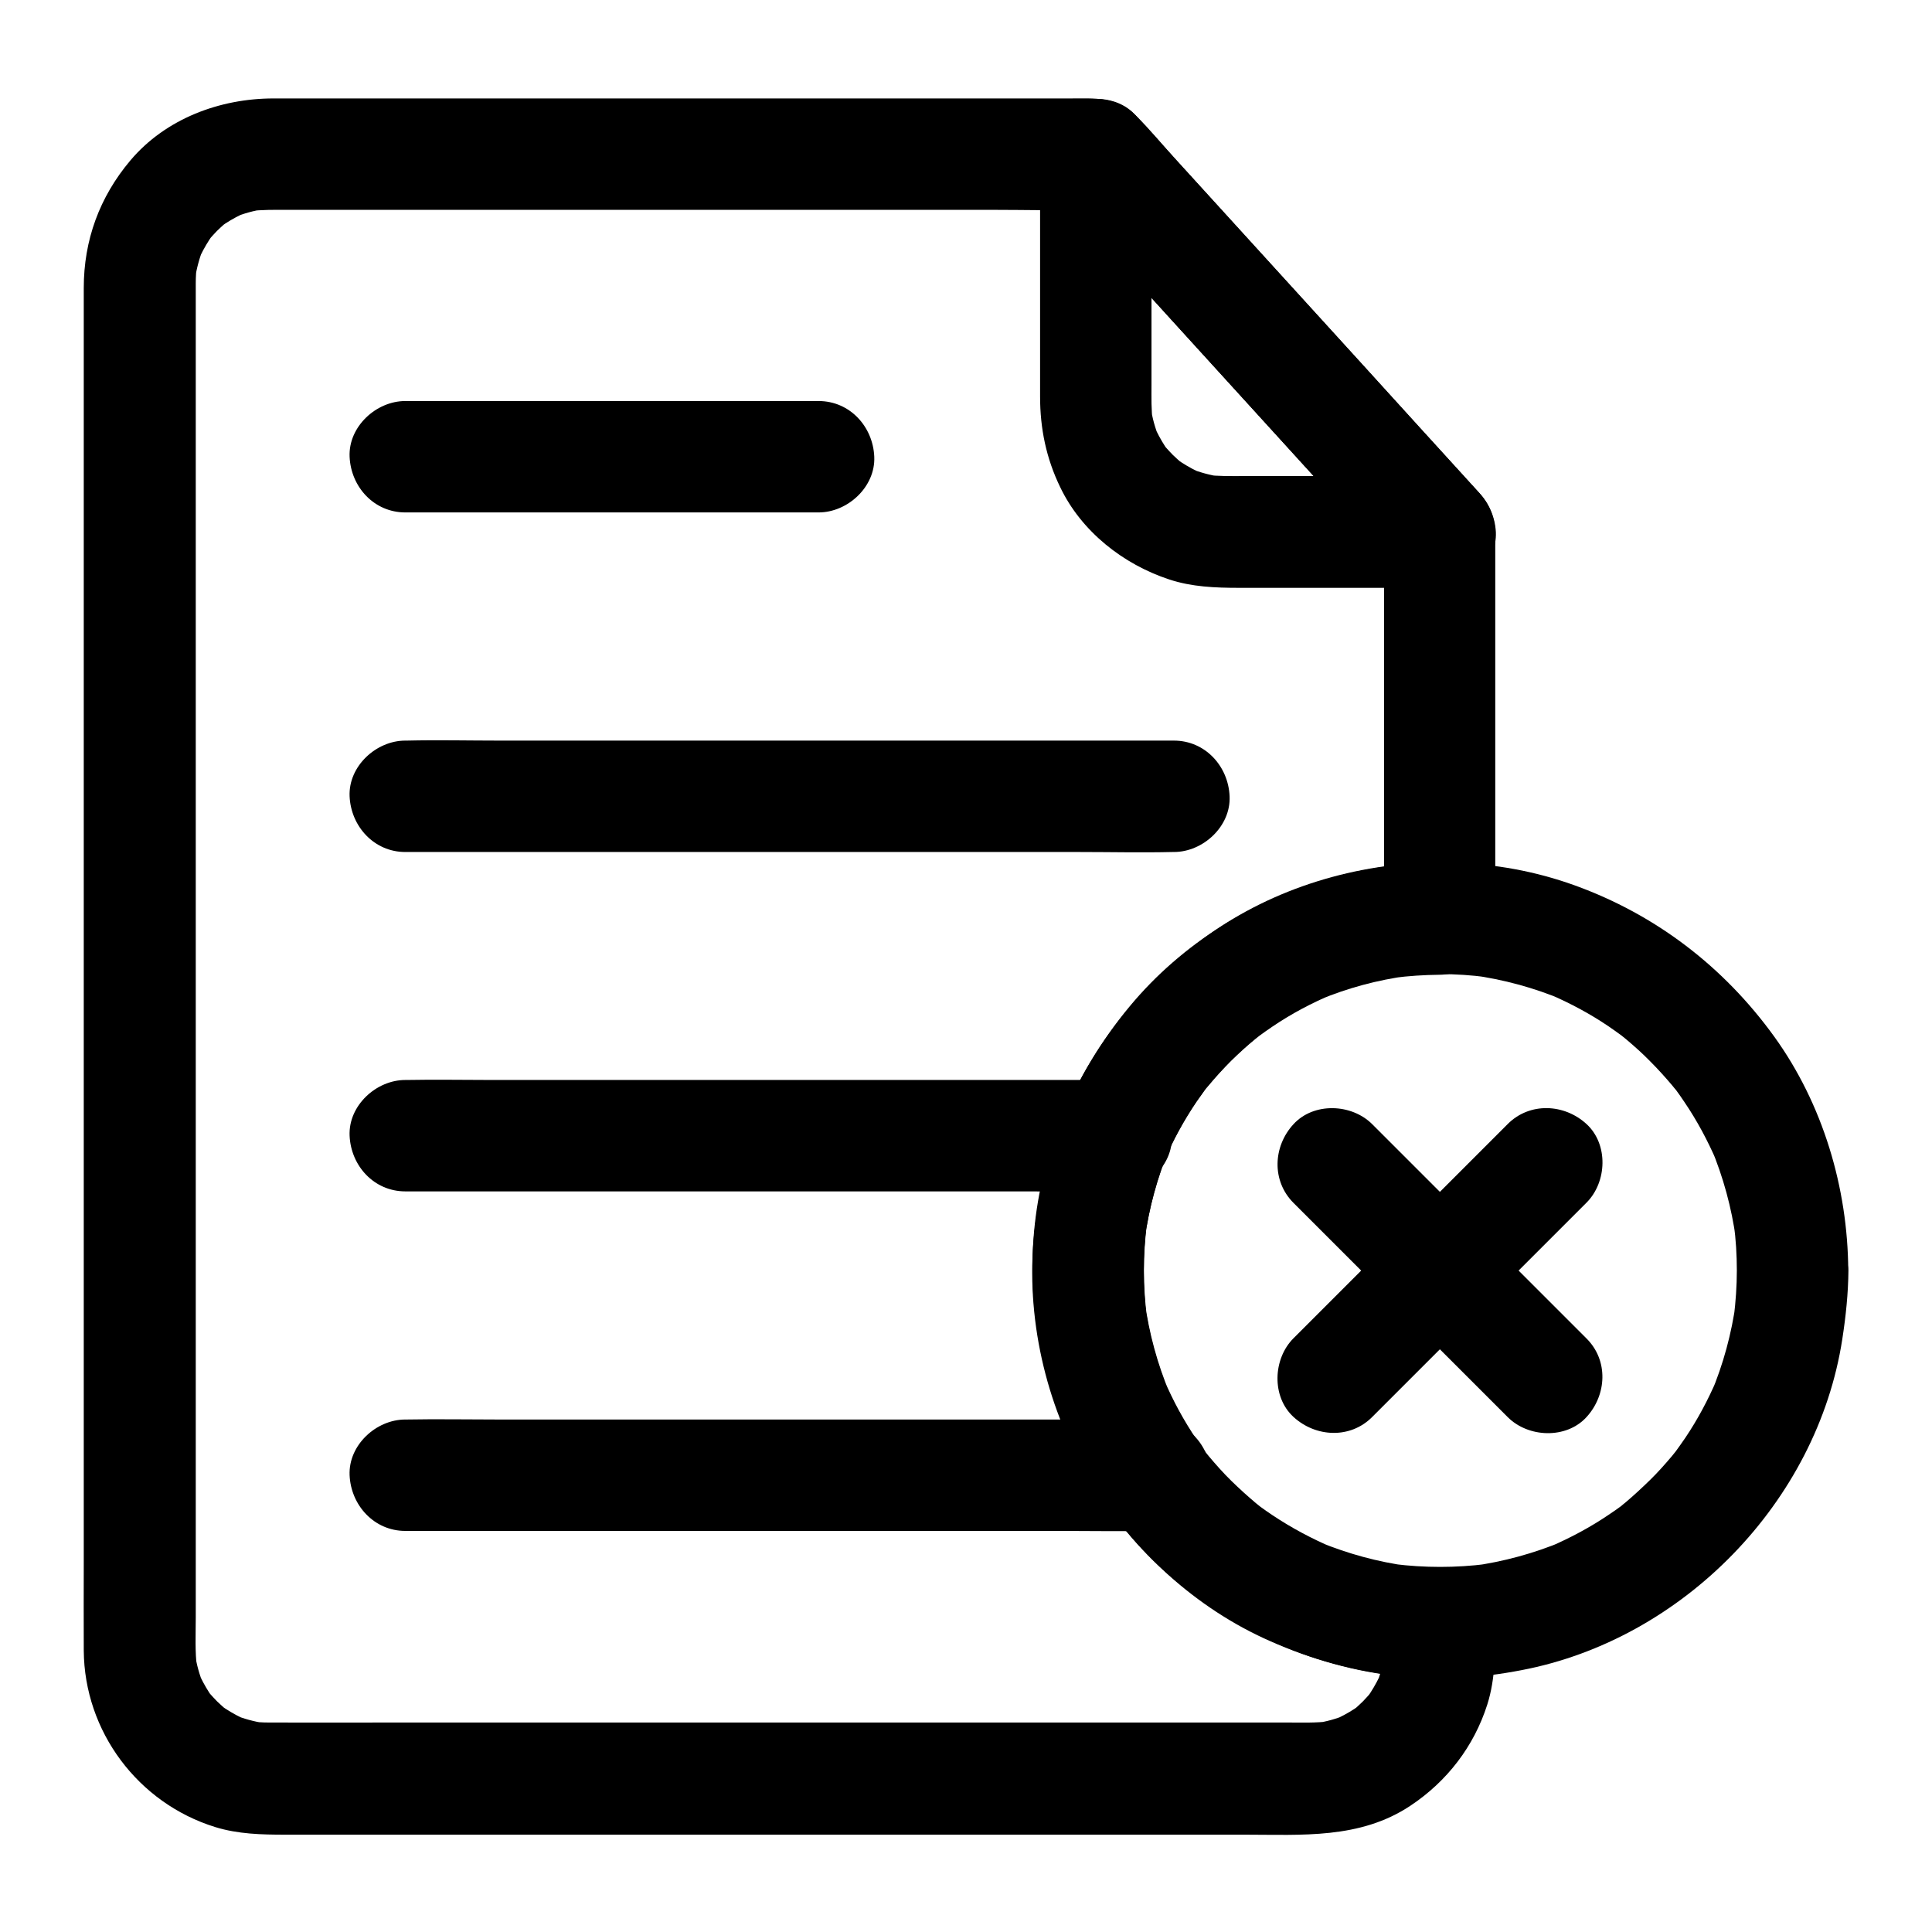
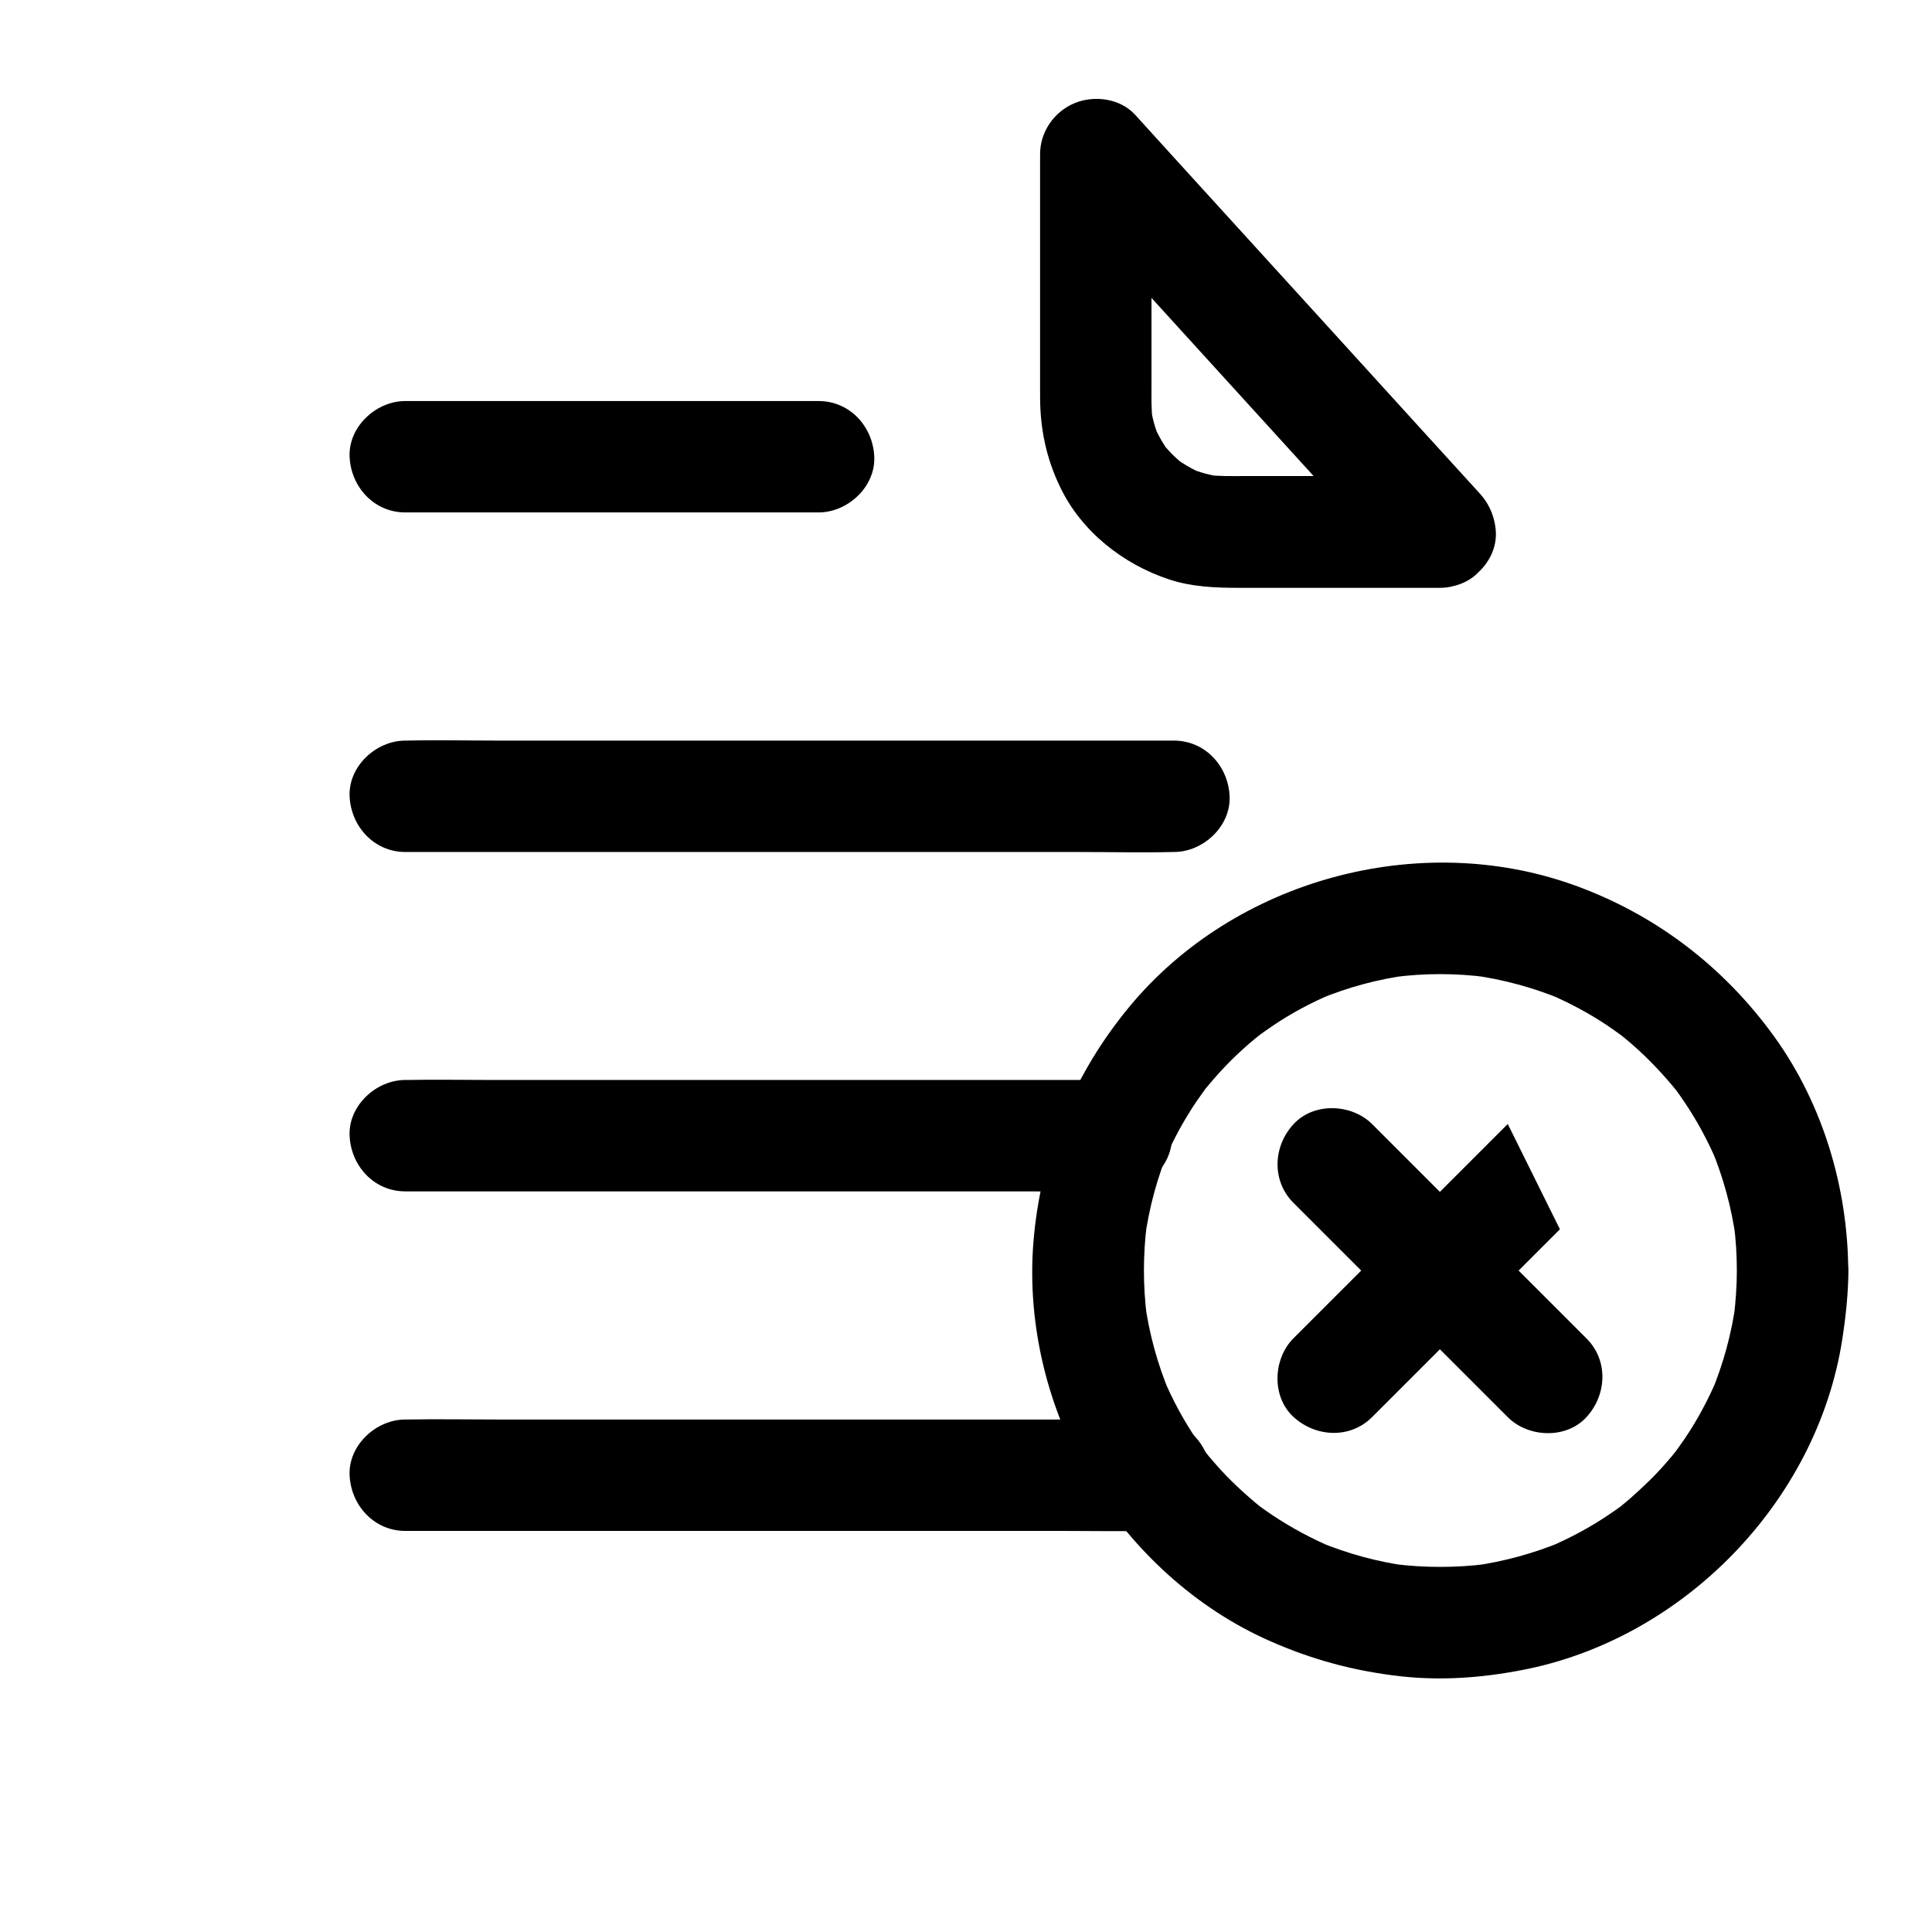
<svg xmlns="http://www.w3.org/2000/svg" fill="#000000" width="800px" height="800px" version="1.1" viewBox="144 144 512 512">
  <g>
-     <path d="m510.8 284.92v34.539 55.105 12.742c4.922-4.922 9.84-9.84 14.762-14.762-21.895 0.098-44.082 6.742-61.895 19.633-18.352 13.285-32.027 31.094-39.852 52.348-15.152 41.277-1.871 90.625 32.027 118.62 19.73 16.285 44.035 25.535 69.715 25.684-4.922-4.922-9.84-9.84-14.762-14.762 0 3.984 0.195 8.07-0.344 12.055 0.195-1.328 0.344-2.609 0.543-3.938-0.441 2.856-1.18 5.609-2.262 8.266 0.492-1.18 0.984-2.363 1.477-3.543-0.836 1.969-1.871 3.887-3.051 5.707-0.246 0.344-0.492 0.688-0.738 1.082-1.379 2.066 1.969-2.262 0.934-1.18-0.738 0.789-1.426 1.625-2.164 2.363-0.688 0.688-1.426 1.328-2.117 1.969-1.82 1.672 2.461-1.723 1.23-0.934-0.441 0.297-0.887 0.641-1.328 0.934-1.82 1.18-3.738 2.215-5.707 3.051 1.18-0.492 2.363-0.984 3.543-1.477-2.656 1.082-5.41 1.871-8.266 2.262 1.328-0.195 2.609-0.344 3.938-0.543-3.691 0.492-7.527 0.344-11.266 0.344h-19.875-66.52-81.23-69.863c-10.824 0-21.648 0.051-32.473 0-1.672 0-3.344-0.098-4.969-0.344 1.328 0.195 2.609 0.344 3.938 0.543-2.856-0.441-5.609-1.18-8.266-2.262 1.18 0.492 2.363 0.984 3.543 1.477-1.969-0.836-3.887-1.871-5.707-3.051-0.344-0.246-0.688-0.492-1.082-0.738-2.066-1.379 2.262 1.969 1.18 0.934-0.789-0.738-1.625-1.426-2.363-2.164-0.688-0.688-1.328-1.426-1.969-2.117-1.672-1.82 1.723 2.461 0.887 1.23-0.297-0.441-0.641-0.887-0.934-1.328-1.18-1.82-2.215-3.738-3.051-5.707 0.492 1.18 0.984 2.363 1.477 3.543-1.082-2.656-1.871-5.41-2.262-8.266 0.195 1.328 0.344 2.609 0.543 3.938-0.59-4.43-0.344-9.055-0.344-13.531v-25.93-39.211-48.168-52.645-53.383-49.691-41.574-29.668-13.285c0-1.723 0.098-3.394 0.344-5.117-0.195 1.328-0.344 2.609-0.543 3.938 0.441-2.856 1.18-5.609 2.262-8.266-0.492 1.18-0.984 2.363-1.477 3.543 0.836-1.969 1.871-3.887 3.051-5.707 0.246-0.344 0.492-0.688 0.738-1.082 1.379-2.066-1.969 2.262-0.934 1.18 0.738-0.789 1.426-1.625 2.164-2.363 0.688-0.688 1.426-1.328 2.117-1.969 1.82-1.672-2.461 1.723-1.23 0.934 0.441-0.297 0.887-0.641 1.328-0.934 1.82-1.18 3.738-2.215 5.707-3.051-1.18 0.492-2.363 0.984-3.543 1.477 2.656-1.082 5.41-1.871 8.266-2.262-1.328 0.195-2.609 0.344-3.938 0.543 3.199-0.395 6.348-0.344 9.543-0.344h15.254 52.25 63.961 55.645c9.055 0 18.105 0.246 27.16 0h0.395c-3.492-1.426-6.938-2.902-10.43-4.328 10.332 11.316 20.664 22.68 30.945 33.996 16.336 17.91 32.621 35.867 48.953 53.777 3.738 4.133 7.527 8.266 11.266 12.398 5.215 5.707 15.645 5.707 20.859 0 5.609-6.102 5.559-14.762 0-20.859-10.383-11.414-20.762-22.781-31.094-34.195-16.383-18.008-32.766-35.965-49.152-53.973-3.59-3.938-7.035-8.168-10.824-11.906-5.117-5.019-10.973-4.43-17.219-4.43h-54.023-77.688-64.156-15.352c-14.219 0-28.586 5.363-37.934 16.434-8.168 9.691-12.348 21.105-12.348 33.801v10.922 47.379 70.258 79.211 74.145 55.645c0 7.824-0.051 15.645 0 23.52 0.148 21.453 14.367 40.441 34.832 46.789 6.051 1.871 12.301 2.016 18.547 2.016h44.625 72.867 77.883 58.844c15.152 0 30.602 1.23 43.984-7.676 9.691-6.445 16.828-15.695 20.367-26.812 2.215-6.988 2.117-14.27 2.117-21.453 0-8.02-6.742-14.711-14.762-14.762-4.082 0-8.168-0.297-12.25-0.836 1.328 0.195 2.609 0.344 3.938 0.543-8.117-1.082-15.988-3.246-23.566-6.348 1.18 0.492 2.363 0.984 3.543 1.477-5.559-2.363-10.922-5.215-15.941-8.562-1.18-0.789-2.312-1.574-3.445-2.41-0.934-0.688-3.102-2.609 0.688 0.543-0.492-0.395-0.984-0.789-1.523-1.23-2.312-1.918-4.527-3.938-6.691-6.051-2.066-2.016-3.984-4.184-5.856-6.394-0.492-0.59-0.934-1.18-1.426-1.723-1.625-1.969 2.164 2.902 0.738 0.934-0.887-1.23-1.77-2.41-2.609-3.691-3.394-5.019-6.297-10.332-8.66-15.891 0.492 1.18 0.984 2.363 1.477 3.543-3.246-7.773-5.461-15.844-6.594-24.207 0.195 1.328 0.344 2.609 0.543 3.938-1.031-8.168-1.031-16.383 0-24.551-0.195 1.328-0.344 2.609-0.543 3.938 1.133-8.316 3.344-16.434 6.594-24.207-0.492 1.18-0.984 2.363-1.477 3.543 2.363-5.559 5.266-10.875 8.66-15.891 0.789-1.133 1.625-2.262 2.41-3.394 1.82-2.508-2.164 2.707-0.543 0.688 0.395-0.492 0.789-0.984 1.23-1.477 1.918-2.312 3.938-4.527 6.051-6.641 2.066-2.016 4.184-3.984 6.445-5.805 0.59-0.492 1.18-0.934 1.77-1.426-3.691 3.051-1.871 1.426-0.934 0.738 1.23-0.887 2.41-1.77 3.691-2.609 5.019-3.394 10.383-6.25 15.941-8.562-1.18 0.492-2.363 0.984-3.543 1.477 7.578-3.148 15.449-5.266 23.566-6.348-1.328 0.195-2.609 0.344-3.938 0.543 4.082-0.543 8.168-0.789 12.25-0.836 7.969-0.051 14.762-6.742 14.762-14.762v-34.539-55.105-12.742c0-7.723-6.789-15.105-14.762-14.762-7.961 0.102-14.703 6.25-14.703 14.516z" />
    <path d="m251.41 369.79h20.27 48.707 58.648 50.922c8.266 0 16.531 0.195 24.797 0h0.344c7.723 0 15.105-6.789 14.762-14.762-0.344-8.02-6.496-14.762-14.762-14.762h-20.27-48.707-58.648-50.922c-8.266 0-16.531-0.195-24.797 0h-0.344c-7.723 0-15.105 6.789-14.762 14.762 0.348 7.973 6.496 14.762 14.762 14.762z" />
    <path d="m251.41 279.8h37.098 58.844 13.578c7.723 0 15.105-6.789 14.762-14.762-0.344-8.02-6.496-14.762-14.762-14.762h-37.098-58.844-13.578c-7.723 0-15.105 6.789-14.762 14.762 0.348 8.023 6.496 14.762 14.762 14.762z" />
    <path d="m251.41 459.73h18.648 45.066 54.316 47.184c7.625 0 15.254 0.148 22.828 0h0.344c7.723 0 15.105-6.789 14.762-14.762-0.344-8.02-6.496-14.762-14.762-14.762h-18.648-45.066-54.316-47.184c-7.625 0-15.254-0.148-22.828 0h-0.344c-7.723 0-15.105 6.789-14.762 14.762 0.348 8.023 6.496 14.762 14.762 14.762z" />
    <path d="m251.41 549.71h19.777 47.477 57.418 49.645c8.02 0 16.09 0.148 24.109 0h0.344c7.723 0 15.105-6.789 14.762-14.762-0.344-8.02-6.496-14.762-14.762-14.762h-19.777-47.477-57.418-49.645c-8.02 0-16.09-0.148-24.109 0h-0.344c-7.723 0-15.105 6.789-14.762 14.762 0.348 7.973 6.496 14.762 14.762 14.762z" />
    <path d="m604.28 480.69c0 4.133-0.297 8.215-0.789 12.301 0.195-1.328 0.344-2.609 0.543-3.938-1.133 8.316-3.344 16.48-6.594 24.207 0.492-1.18 0.984-2.363 1.477-3.543-2.312 5.363-5.066 10.527-8.316 15.352-0.836 1.23-1.723 2.461-2.609 3.691-1.969 2.656 1.277-1.574 0.543-0.688-0.492 0.59-0.934 1.18-1.426 1.77-1.871 2.215-3.789 4.379-5.856 6.394s-4.184 3.984-6.394 5.856c-0.492 0.395-0.984 0.789-1.477 1.23-1.918 1.574 3.344-2.508 0.441-0.344-1.133 0.836-2.262 1.625-3.445 2.41-4.922 3.344-10.184 6.148-15.645 8.512 1.18-0.492 2.363-0.984 3.543-1.477-7.773 3.246-15.891 5.461-24.207 6.594 1.328-0.195 2.609-0.344 3.938-0.543-8.215 1.031-16.48 1.031-24.699 0 1.328 0.195 2.609 0.344 3.938 0.543-8.117-1.082-15.988-3.246-23.566-6.348 1.18 0.492 2.363 0.984 3.543 1.477-5.559-2.363-10.922-5.215-15.941-8.562-1.18-0.789-2.312-1.574-3.445-2.41-0.934-0.688-3.102-2.609 0.688 0.543-0.492-0.395-0.984-0.789-1.523-1.23-2.312-1.918-4.527-3.938-6.691-6.051-2.066-2.016-3.984-4.184-5.856-6.394-0.492-0.59-0.934-1.18-1.426-1.723-1.625-1.969 2.164 2.902 0.738 0.934-0.887-1.23-1.77-2.41-2.609-3.691-3.394-5.019-6.297-10.332-8.66-15.891 0.492 1.18 0.984 2.363 1.477 3.543-3.246-7.773-5.461-15.844-6.594-24.207 0.195 1.328 0.344 2.609 0.543 3.938-1.031-8.168-1.031-16.383 0-24.551-0.195 1.328-0.344 2.609-0.543 3.938 1.133-8.316 3.344-16.434 6.594-24.207-0.492 1.18-0.984 2.363-1.477 3.543 2.363-5.559 5.266-10.875 8.66-15.891 0.789-1.133 1.625-2.262 2.41-3.394 1.82-2.508-2.164 2.707-0.543 0.688 0.395-0.492 0.789-0.984 1.23-1.477 1.918-2.312 3.938-4.527 6.051-6.641 2.066-2.016 4.184-3.984 6.445-5.805 0.59-0.492 1.18-0.934 1.77-1.426-3.691 3.051-1.871 1.426-0.934 0.738 1.23-0.887 2.41-1.77 3.691-2.609 5.019-3.394 10.383-6.25 15.941-8.562-1.18 0.492-2.363 0.984-3.543 1.477 7.578-3.148 15.449-5.266 23.566-6.348-1.328 0.195-2.609 0.344-3.938 0.543 8.215-1.082 16.48-1.082 24.699 0-1.328-0.195-2.609-0.344-3.938-0.543 8.316 1.133 16.48 3.344 24.207 6.594-1.18-0.492-2.363-0.984-3.543-1.477 5.363 2.312 10.527 5.066 15.352 8.316 1.23 0.836 2.461 1.723 3.691 2.609 2.656 1.969-1.574-1.277-0.688-0.543 0.59 0.492 1.18 0.934 1.77 1.426 2.215 1.871 4.379 3.789 6.394 5.856 2.066 2.066 3.984 4.184 5.856 6.394 0.395 0.492 0.789 0.984 1.23 1.477 1.574 1.918-2.508-3.344-0.344-0.441 0.836 1.133 1.625 2.262 2.41 3.445 3.344 4.922 6.148 10.184 8.512 15.645-0.492-1.18-0.984-2.363-1.477-3.543 3.246 7.773 5.461 15.891 6.594 24.207-0.195-1.328-0.344-2.609-0.543-3.938 0.547 4.027 0.793 8.113 0.793 12.246 0.051 7.723 6.789 15.105 14.762 14.762 7.969-0.344 14.809-6.496 14.762-14.762-0.098-21.895-6.742-44.133-19.582-61.941-13.383-18.547-31.438-32.375-52.988-40.148-41.133-14.809-89.988-1.523-117.88 32.129-14.859 17.91-23.617 39.262-25.484 62.434-1.77 21.941 3.836 44.773 15.301 63.566 11.07 18.156 27.75 33.504 47.281 42.117 11.316 5.019 22.535 8.02 34.832 9.398 10.629 1.18 21.402 0.395 31.883-1.625 42.801-8.121 78.422-44.629 85.062-87.727 0.934-6.051 1.574-12.102 1.625-18.203 0.051-7.723-6.789-15.105-14.762-14.762-8.066 0.344-14.758 6.496-14.809 14.762z" />
-     <path d="m543.57 441.87-49.742 49.742c-2.363 2.363-4.723 4.723-7.035 7.035-5.461 5.461-5.856 15.5 0 20.859 5.902 5.41 15.055 5.856 20.859 0l49.742-49.742c2.363-2.363 4.723-4.723 7.035-7.035 5.461-5.461 5.856-15.5 0-20.859-5.906-5.41-15.055-5.805-20.859 0z" />
+     <path d="m543.57 441.87-49.742 49.742c-2.363 2.363-4.723 4.723-7.035 7.035-5.461 5.461-5.856 15.5 0 20.859 5.902 5.41 15.055 5.856 20.859 0l49.742-49.742z" />
    <path d="m525.56 270.16h-51.906c-3.344 0-6.742 0.098-10.086-0.344 1.328 0.195 2.609 0.344 3.938 0.543-2.856-0.441-5.609-1.18-8.266-2.262 1.18 0.492 2.363 0.984 3.543 1.477-1.969-0.836-3.887-1.871-5.707-3.051-0.344-0.246-0.688-0.492-1.082-0.738-2.066-1.379 2.262 1.969 1.18 0.934-0.789-0.738-1.625-1.426-2.363-2.164-0.688-0.688-1.328-1.426-1.969-2.117-1.672-1.82 1.723 2.461 0.887 1.23-0.297-0.441-0.641-0.887-0.934-1.328-1.18-1.82-2.215-3.738-3.051-5.707 0.492 1.18 0.984 2.363 1.477 3.543-1.082-2.656-1.871-5.41-2.262-8.266 0.195 1.328 0.344 2.609 0.543 3.938-0.441-3.246-0.344-6.496-0.344-9.742v-15.598-36.898-8.758c-8.414 3.492-16.777 6.938-25.191 10.43 10.332 11.316 20.664 22.68 30.945 33.996 16.336 17.91 32.621 35.867 48.953 53.777 3.738 4.133 7.527 8.266 11.266 12.398 5.215 5.707 15.645 5.707 20.859 0 5.609-6.102 5.559-14.762 0-20.859-10.332-11.316-20.664-22.68-30.945-33.996-16.336-17.91-32.621-35.867-48.953-53.777-3.738-4.133-7.527-8.266-11.266-12.398-3.984-4.379-10.922-5.266-16.137-3.051-5.363 2.262-9.055 7.578-9.055 13.48v64.254c0 8.461 1.625 16.336 5.312 23.961 5.609 11.758 16.68 20.469 28.93 24.5 5.953 1.969 12.203 2.215 18.449 2.215h17.664 35.672c7.723 0 15.105-6.789 14.762-14.762-0.449-8.121-6.598-14.859-14.863-14.859z" />
    <path d="m486.79 462.78c16.582 16.582 33.16 33.16 49.742 49.742 2.363 2.363 4.723 4.723 7.035 7.035 5.461 5.461 15.5 5.856 20.859 0 5.41-5.902 5.856-15.055 0-20.859l-49.742-49.742c-2.363-2.363-4.723-4.723-7.035-7.035-5.461-5.461-15.5-5.856-20.859 0-5.414 5.856-5.856 15.004 0 20.859z" />
  </g>
</svg>